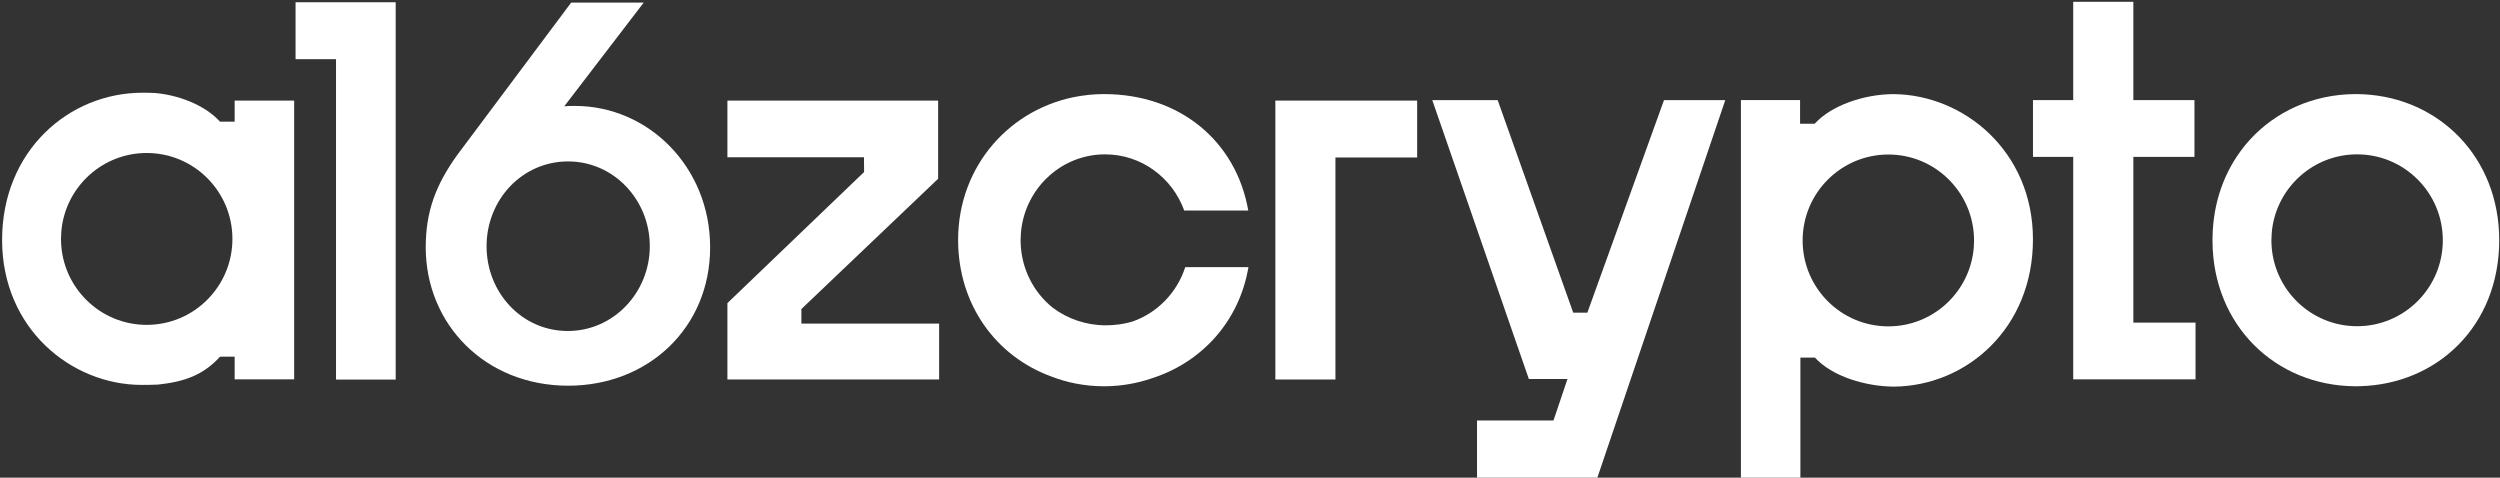
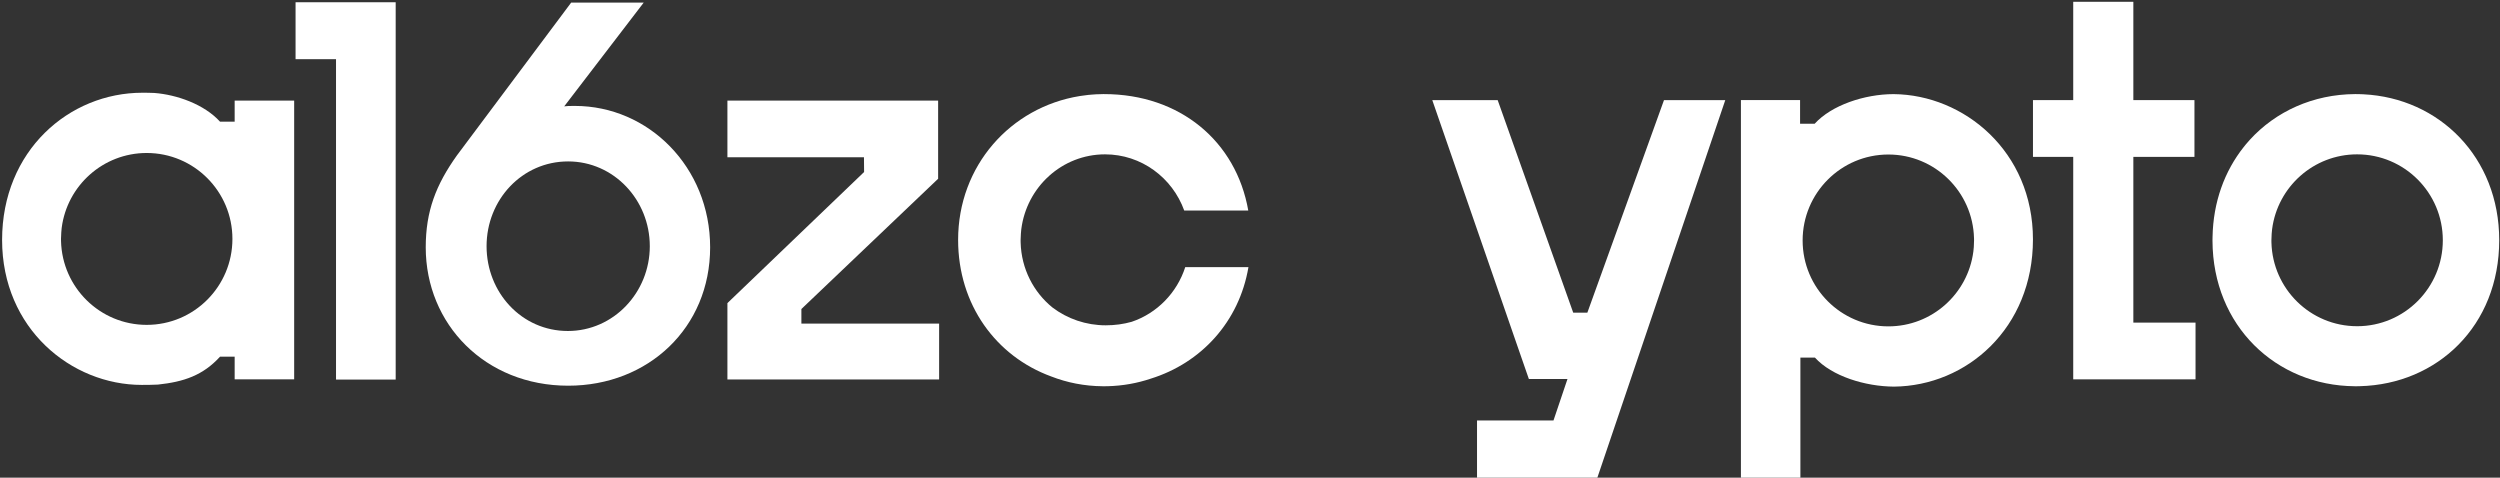
<svg xmlns="http://www.w3.org/2000/svg" width="963" height="184" viewBox="0 0 963 184" fill="none">
  <rect x="0" y="0" width="963" height="184" fill="#333333" stroke="none" />
  <path d="M129.436 22.796H113.849V0.867H152.416V146.21H129.436V22.796Z" fill="white" />
  <path d="M280.2 116.754L332.85 66.259L332.801 60.581H280.2V38.74H361.367V68.854L308.696 119.033V124.643H361.75V146.182H280.2V116.754Z" fill="white" />
  <path d="M221.456 40.803C219.123 40.803 218.453 40.827 217.336 40.966L247.958 1H220.018L175.995 59.876C167.958 71.164 163.993 81.295 163.993 95.272C163.993 124.924 186.932 148.572 218.871 148.572C249.75 148.572 273.544 126.22 273.544 95.272C273.544 64.322 249.764 40.803 221.458 40.803H221.456ZM218.744 127.498C200.95 127.498 187.427 112.672 187.427 94.832C187.427 76.992 201.053 62.179 218.844 62.179C236.43 62.179 250.303 76.993 250.303 94.832C250.303 112.671 236.33 127.498 218.744 127.498Z" fill="white" />
-   <path d="M845.719 124.27V146.124H798.608V60.43H783.1V38.561H798.608V0.692H821.766V38.561H845.304V60.43H821.766V124.27H845.719V124.27Z" fill="white" />
+   <path d="M845.719 124.27V146.124H798.608V60.43H783.1V38.561H798.608V0.692H821.766V38.561H845.304V60.43H821.766V124.27H845.719Z" fill="white" />
  <path d="M910.434 36.325C909.984 36.294 909.531 36.274 909.07 36.274C908.749 36.265 908.438 36.265 908.127 36.255C907.908 36.245 907.695 36.245 907.475 36.245H907.144C891.069 36.336 876.632 42.873 866.6 53.89C866.09 54.453 865.577 55.038 865.094 55.62C864.813 55.963 864.534 56.305 864.261 56.657C856.949 65.873 852.501 77.753 852.272 91.354C852.252 91.737 852.252 92.118 852.252 92.511V92.732C852.362 125.587 876.774 148.535 906.982 148.777C907.144 148.787 907.315 148.787 907.475 148.787C907.875 148.787 908.286 148.787 908.689 148.767C908.819 148.777 908.939 148.767 909.07 148.757C938.828 147.993 962.697 125.549 962.697 92.513C962.697 60.532 939.55 37.766 910.434 36.328V36.325H910.434ZM907.958 125.656C890.007 125.656 875.41 111.303 874.957 93.405C874.947 93.122 874.947 92.833 874.947 92.55C874.947 91.694 874.979 90.839 875.049 90.005C875.089 89.443 875.138 88.889 875.209 88.337C875.219 88.305 875.219 88.275 875.219 88.245C877.326 71.998 891.182 59.454 907.956 59.454C926.196 59.454 940.975 74.273 940.975 92.552C940.975 110.83 926.197 125.659 907.956 125.659L907.958 125.656Z" fill="white" />
-   <path d="M491.267 38.748H545.885V60.665H514.412V146.182H491.269V38.748H491.267Z" fill="white" />
  <path d="M664.576 38.568L615.3 184H568.95V161.953H598.406L603.792 146.002H588.921L586.187 138.128L583.262 129.695L551.715 38.568H576.906L606.006 120.442H611.446L640.97 38.568H664.576Z" fill="white" />
  <path d="M90.391 38.756V46.902C90.377 46.889 90.364 46.875 90.35 46.875H84.76C78.609 40.109 68.03 36.487 59.555 35.817C59.473 35.817 59.378 35.804 59.296 35.804C57.764 35.735 56.275 35.722 54.854 35.722C26.574 35.722 0.808 58.07 0.808 92.432C0.808 126.576 27.435 148.268 54.621 148.268C56.808 148.268 58.845 148.24 60.758 148.145H60.813C70.777 147.093 78.185 144.605 84.76 137.388H90.377V137.415C90.377 137.402 90.391 137.402 90.391 137.402V146.109H113.313V38.756H90.391ZM56.507 125.141C38.56 125.141 23.962 110.775 23.511 92.883C23.497 92.596 23.497 92.309 23.497 92.022C23.497 91.174 23.538 90.314 23.607 89.48C23.648 88.919 23.689 88.373 23.757 87.812C23.771 87.785 23.771 87.758 23.771 87.717C25.876 71.478 39.736 58.931 56.507 58.931C74.754 58.931 89.529 73.747 89.529 92.022C89.529 110.31 74.754 125.141 56.507 125.141Z" fill="white" />
  <path d="M729.46 36.257H729.323C718.251 36.285 705.54 40.481 699.006 47.671H693.388V38.54H670.603V184H693.511V137.76H699.129C705.649 144.936 718.525 148.872 729.569 148.927C757.63 148.653 783.094 126.374 783.094 92.216C783.094 58.277 756.496 36.503 729.46 36.257ZM760.309 95.168C760.268 95.729 760.213 96.289 760.145 96.836C760.131 96.877 760.131 96.904 760.131 96.931C758.026 113.183 744.166 125.717 727.395 125.717C709.162 125.717 694.373 110.9 694.373 92.626C694.373 74.351 709.162 59.52 727.395 59.52C745.342 59.52 759.94 73.872 760.391 91.764C760.405 92.052 760.405 92.338 760.405 92.626C760.405 93.487 760.377 94.334 760.309 95.168Z" fill="white" />
  <path d="M480.903 102.894C477.335 123.917 462.738 139.827 443.192 145.881C438.025 147.617 432.503 148.615 426.762 148.766C426.626 148.766 426.503 148.779 426.38 148.766C425.983 148.792 425.573 148.792 425.19 148.792C425.026 148.792 424.862 148.792 424.698 148.779C417.713 148.724 411.043 147.398 404.92 145.006C383.679 137.243 369.067 117.396 369.067 92.396C369.067 63.897 389.201 41.317 415.936 36.998L416.223 36.956C416.866 36.847 417.522 36.765 418.164 36.697C418.533 36.642 418.889 36.601 419.244 36.56C419.722 36.506 420.187 36.479 420.665 36.438C421.171 36.397 421.663 36.355 422.183 36.328C422.647 36.3 423.126 36.3 423.604 36.287C424.028 36.273 424.438 36.246 424.861 36.246H425.285C454.563 36.246 476.186 54.466 480.833 81.092H456.162C451.596 68.463 439.665 59.455 425.654 59.455C409.143 59.455 395.488 72.002 393.41 88.24C393.41 88.282 393.41 88.309 393.397 88.337C393.328 88.897 393.287 89.443 393.246 90.004C393.178 90.837 393.137 91.699 393.137 92.546C393.137 92.833 393.137 93.121 393.151 93.408C393.41 103.55 398.14 112.557 405.411 118.448C411.179 122.822 418.369 125.31 425.928 125.31C429.454 125.31 432.803 124.846 435.933 123.957C445.679 120.663 453.36 112.817 456.559 102.894H480.903V102.894Z" fill="white" />
</svg>